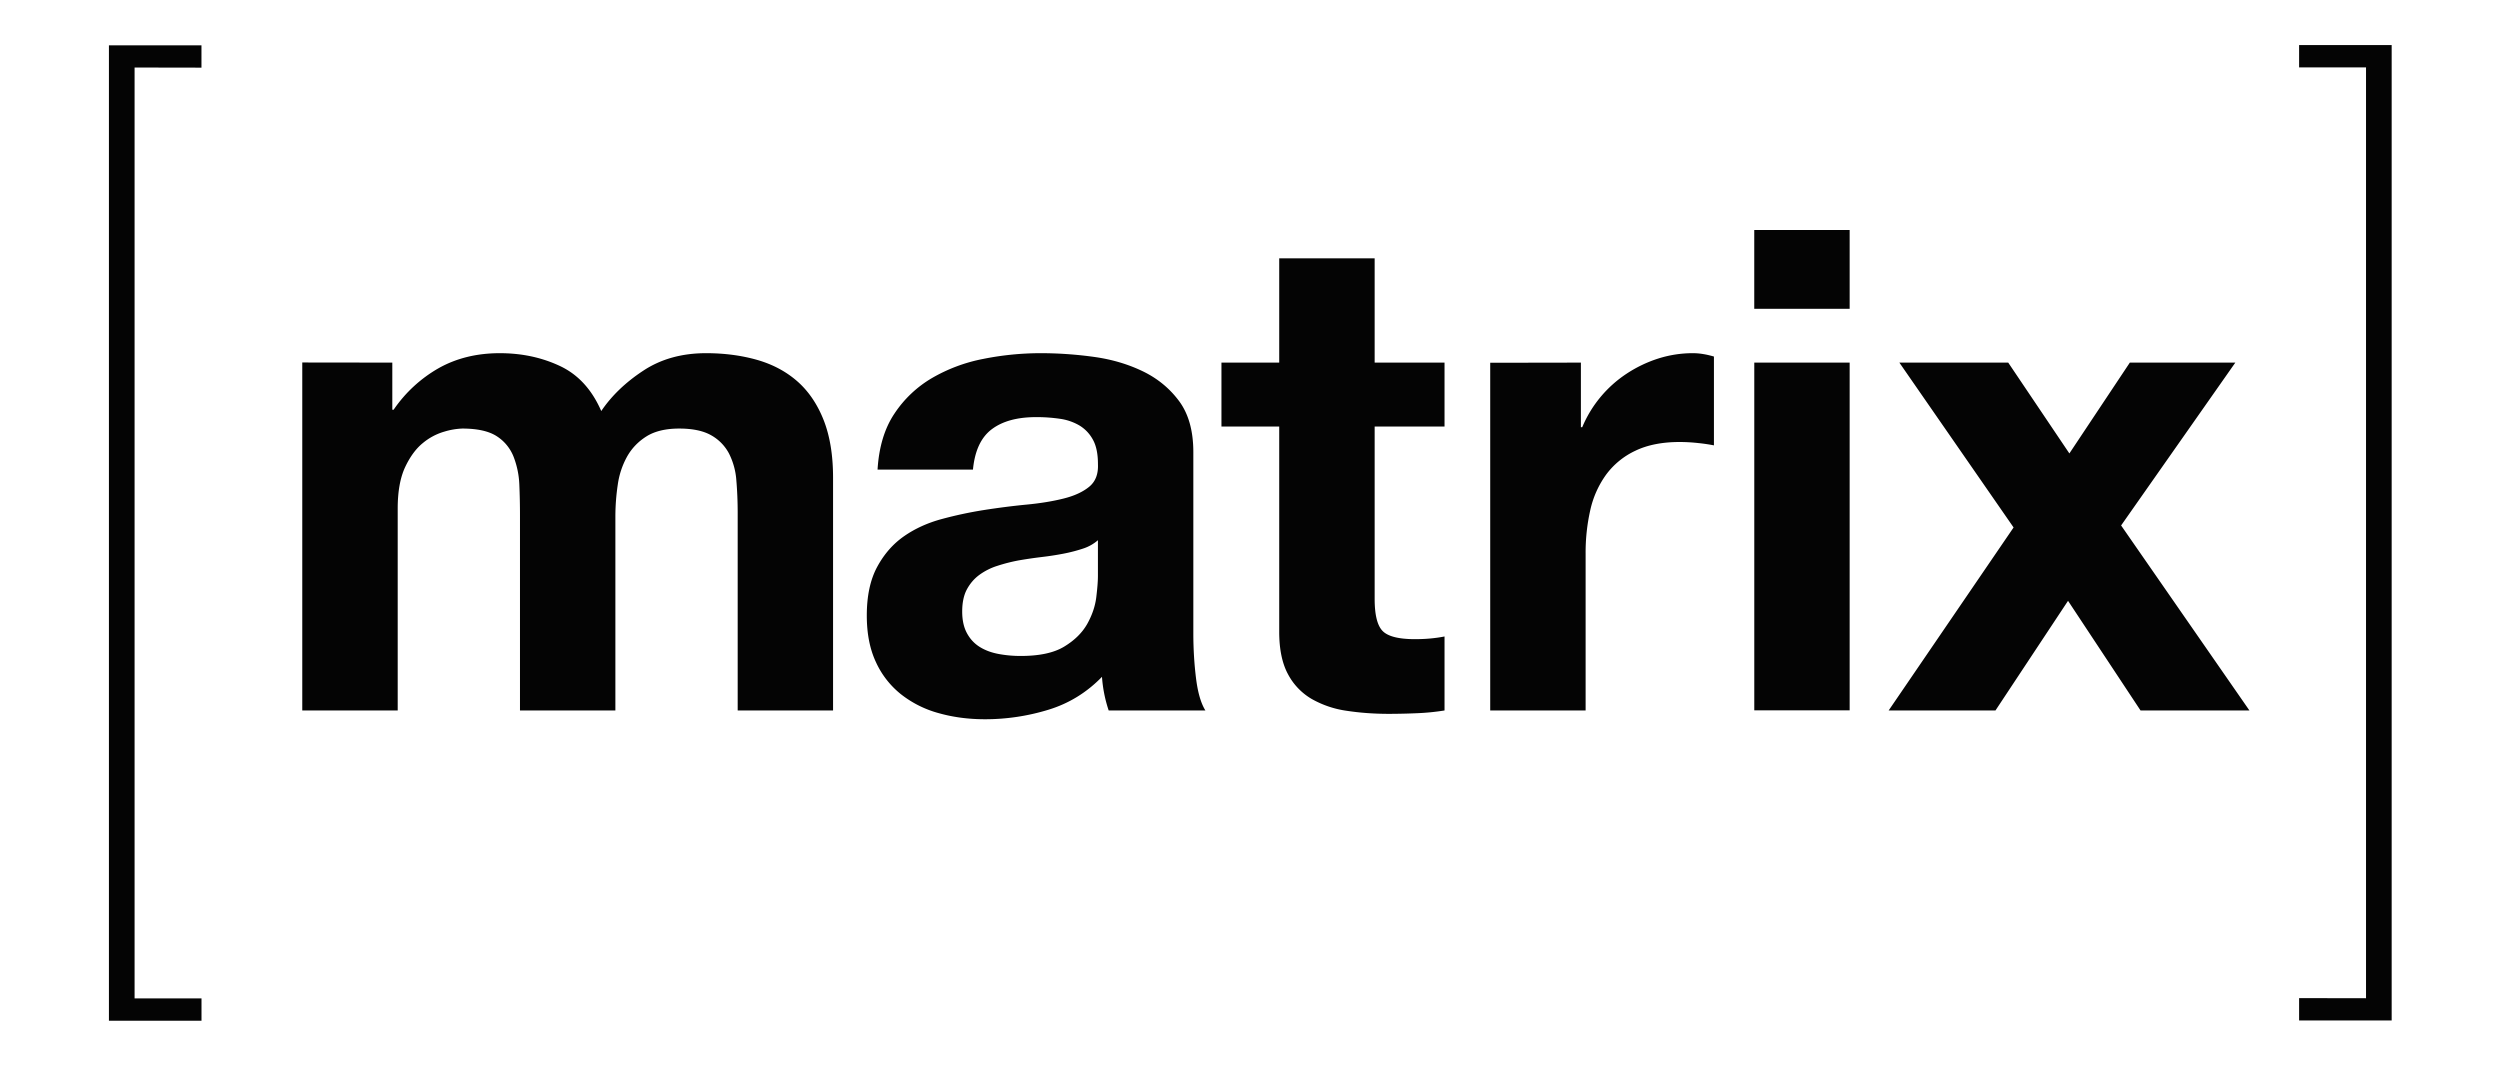
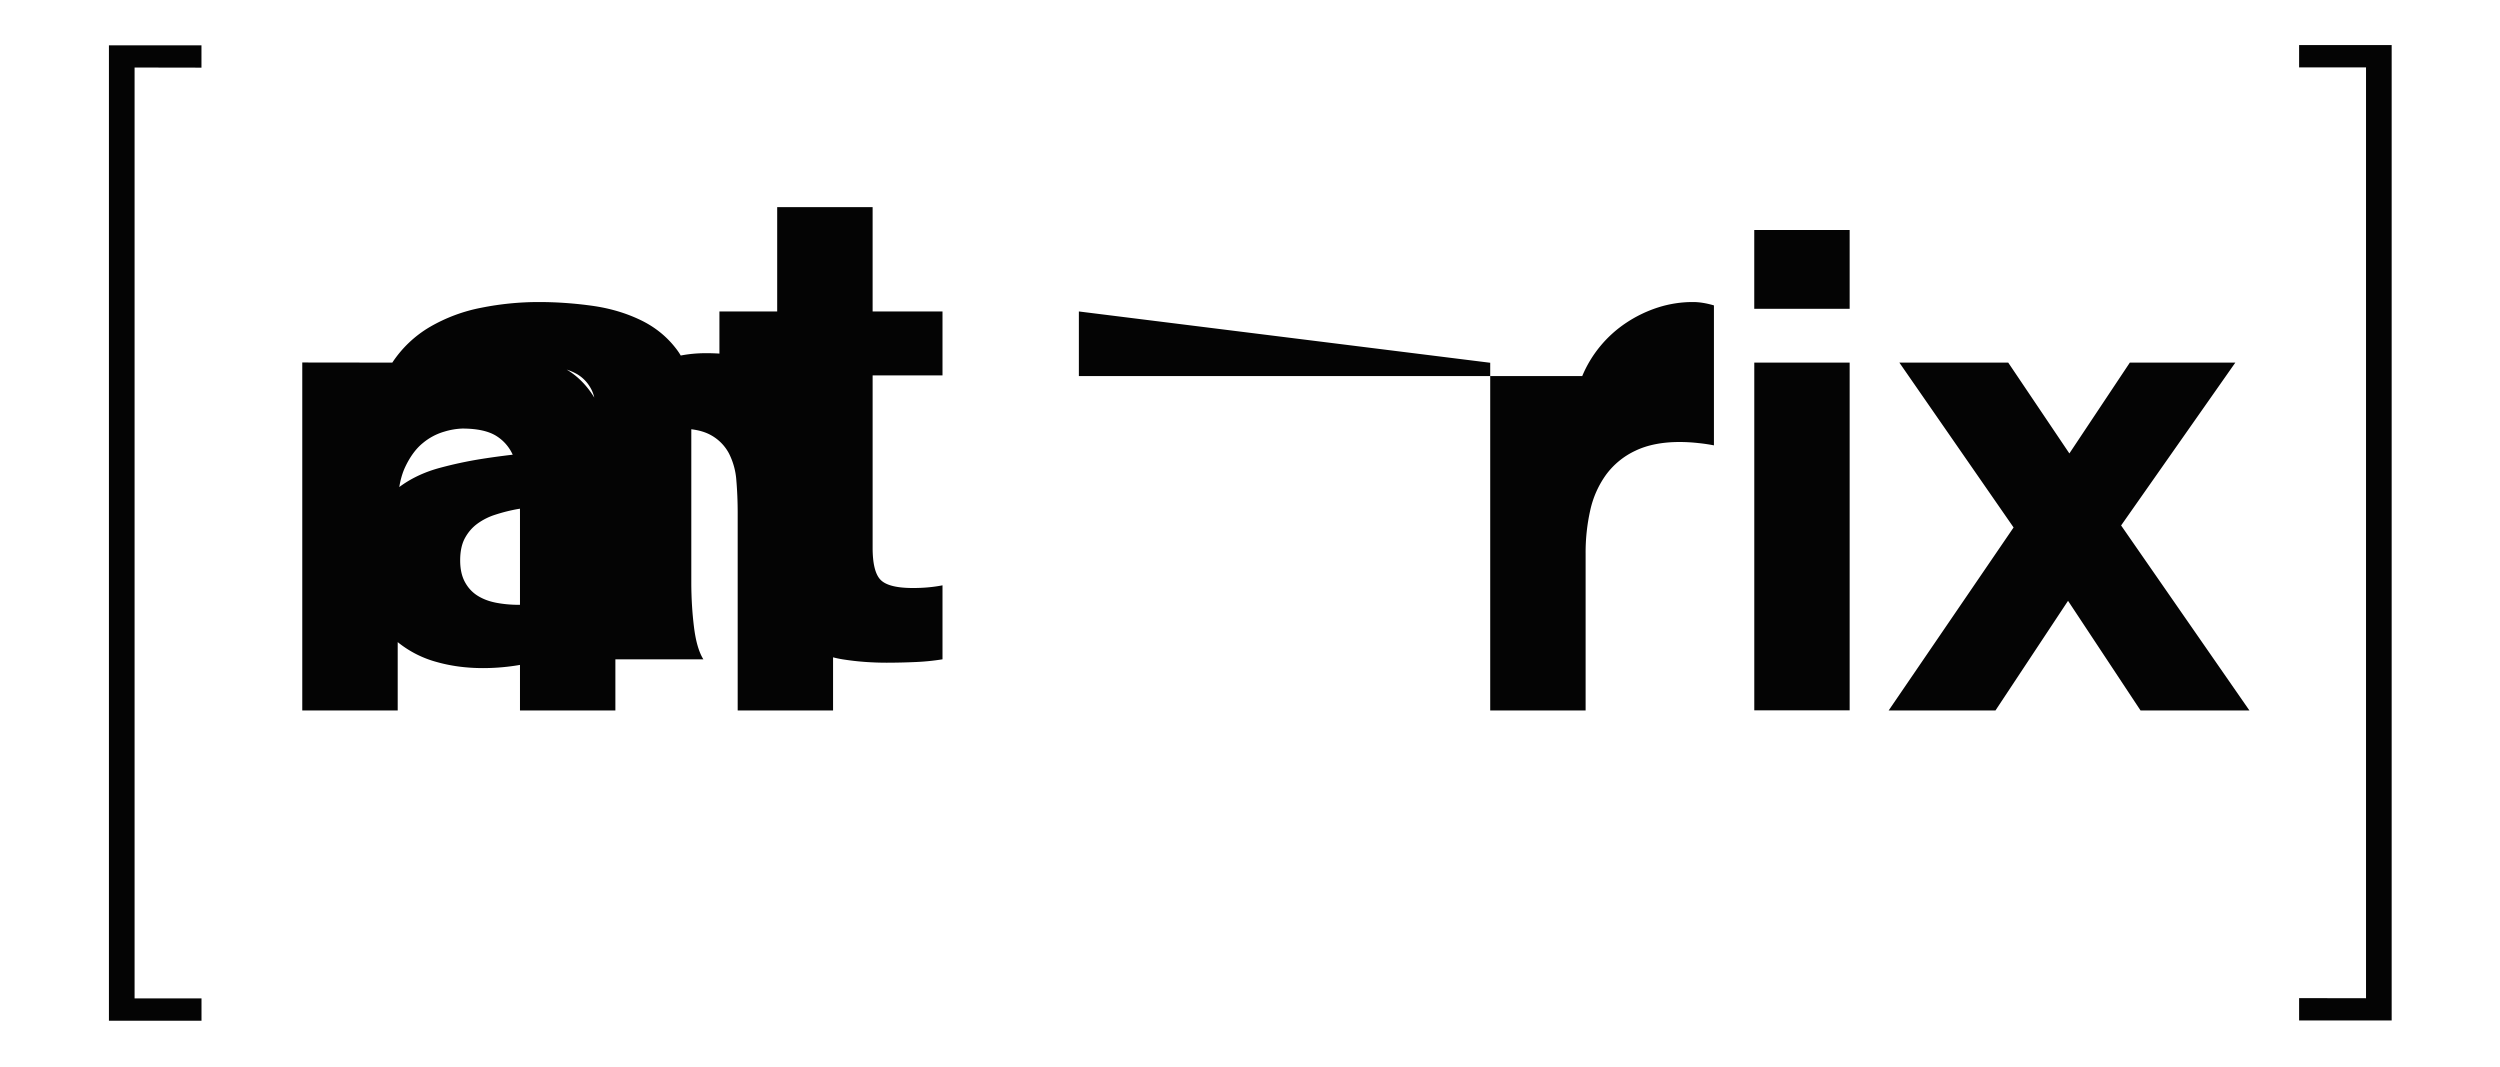
<svg xmlns="http://www.w3.org/2000/svg" xmlns:ns1="http://sodipodi.sourceforge.net/DTD/sodipodi-0.dtd" xmlns:ns2="http://www.inkscape.org/namespaces/inkscape" version="1.1" viewBox="0 0 75 32" id="svg8" ns1:docname="matrix-chat-button.svg" ns2:version="1.2.1 (9c6d41e410, 2022-07-14)">
  <defs id="defs12" />
  <ns1:namedview id="namedview10" pagecolor="#505050" bordercolor="#eeeeee" borderopacity="1" ns2:showpageshadow="0" ns2:pageopacity="0" ns2:pagecheckerboard="0" ns2:deskcolor="#505050" showgrid="false" ns2:current-layer="svg8" />
  <title id="title2">Matrix (protocol) logo</title>
  <g fill="#040404" id="g6" transform="matrix(0.915,0,0,0.915,3.181,1.356)">
-     <path d="m 0.936,0.732 v 30.52 H 3.13 v 0.732 H 0.095 V 0.004 h 3.034 v 0.732 z m 8.45,9.675 v 1.544 H 9.43 a 4.461,4.461 0 0 1 1.487,-1.368 c 0.58,-0.323 1.245,-0.485 1.993,-0.485 0.72,0 1.377,0.14 1.972,0.42 0.595,0.279 1.047,0.771 1.355,1.477 0.338,-0.5 0.796,-0.941 1.377,-1.323 0.58,-0.383 1.266,-0.574 2.06,-0.574 0.602,0 1.16,0.074 1.674,0.22 0.514,0.148 0.954,0.383 1.322,0.707 0.366,0.323 0.653,0.746 0.859,1.268 0.205,0.522 0.308,1.15 0.308,1.887 v 7.633 H 20.71 v -6.464 c 0,-0.383 -0.015,-0.743 -0.044,-1.082 A 2.305,2.305 0 0 0 20.424,13.385 1.473,1.473 0 0 0 19.84,12.789 c -0.257,-0.146 -0.606,-0.22 -1.047,-0.22 -0.44,0 -0.796,0.085 -1.068,0.253 -0.272,0.17 -0.485,0.39 -0.639,0.662 a 2.654,2.654 0 0 0 -0.308,0.927 7.074,7.074 0 0 0 -0.078,1.048 v 6.354 h -3.128 v -6.398 c 0,-0.338 -0.007,-0.673 -0.021,-1.004 a 2.825,2.825 0 0 0 -0.188,-0.916 1.411,1.411 0 0 0 -0.55,-0.673 c -0.258,-0.168 -0.636,-0.253 -1.135,-0.253 a 2.33,2.33 0 0 0 -0.584,0.1 1.94,1.94 0 0 0 -0.705,0.374 c -0.228,0.184 -0.422,0.449 -0.584,0.794 -0.161,0.346 -0.242,0.798 -0.242,1.357 v 6.619 H 6.434 v -11.41 z m 16.46,1.677 a 3.751,3.751 0 0 1 1.233,-1.17 5.37,5.37 0 0 1 1.685,-0.629 9.579,9.579 0 0 1 1.884,-0.187 c 0.573,0 1.153,0.04 1.74,0.121 0.588,0.081 1.124,0.24 1.609,0.475 0.484,0.235 0.88,0.562 1.19,0.981 0.308,0.42 0.462,0.975 0.462,1.666 v 5.934 c 0,0.516 0.03,1.008 0.088,1.478 0.058,0.471 0.161,0.824 0.308,1.06 h -3.171 a 4.435,4.435 0 0 1 -0.22,-1.104 c -0.5,0.515 -1.087,0.876 -1.762,1.081 a 7.084,7.084 0 0 1 -2.071,0.31 c -0.544,0 -1.05,-0.067 -1.52,-0.2 a 3.472,3.472 0 0 1 -1.234,-0.617 2.87,2.87 0 0 1 -0.826,-1.059 c -0.199,-0.426 -0.298,-0.934 -0.298,-1.522 0,-0.647 0.114,-1.18 0.342,-1.6 0.227,-0.419 0.52,-0.753 0.881,-1.004 0.36,-0.25 0.771,-0.437 1.234,-0.562 0.462,-0.125 0.929,-0.224 1.399,-0.298 0.47,-0.073 0.932,-0.132 1.387,-0.176 0.456,-0.044 0.86,-0.11 1.212,-0.199 0.353,-0.088 0.631,-0.217 0.837,-0.386 0.206,-0.169 0.301,-0.415 0.287,-0.74 0,-0.337 -0.055,-0.606 -0.166,-0.804 a 1.217,1.217 0 0 0 -0.44,-0.464 1.737,1.737 0 0 0 -0.639,-0.22 5.292,5.292 0 0 0 -0.782,-0.055 c -0.617,0 -1.101,0.132 -1.454,0.397 -0.352,0.264 -0.558,0.706 -0.617,1.323 h -3.128 c 0.044,-0.735 0.227,-1.345 0.55,-1.83 z m 6.179,4.423 a 5.095,5.095 0 0 1 -0.639,0.165 9.68,9.68 0 0 1 -0.716,0.11 c -0.25,0.03 -0.5,0.067 -0.749,0.11 a 5.616,5.616 0 0 0 -0.694,0.177 2.057,2.057 0 0 0 -0.594,0.298 c -0.17,0.125 -0.305,0.284 -0.408,0.474 -0.103,0.192 -0.154,0.434 -0.154,0.728 0,0.28 0.051,0.515 0.154,0.706 0.103,0.192 0.242,0.342 0.419,0.453 0.176,0.11 0.381,0.187 0.617,0.231 0.234,0.044 0.477,0.066 0.726,0.066 0.617,0 1.094,-0.102 1.432,-0.309 0.338,-0.205 0.587,-0.452 0.75,-0.739 0.16,-0.286 0.26,-0.576 0.297,-0.87 0.036,-0.295 0.055,-0.53 0.055,-0.707 v -1.17 a 1.4,1.4 0 0 1 -0.496,0.277 z m 11.86,-6.1 v 2.096 h -2.291 v 5.647 c 0,0.53 0.088,0.883 0.264,1.059 0.176,0.177 0.529,0.265 1.057,0.265 0.177,0 0.345,-0.007 0.507,-0.022 0.161,-0.015 0.316,-0.037 0.463,-0.066 v 2.426 a 7.49,7.49 0 0 1 -0.882,0.089 21.67,21.67 0 0 1 -0.947,0.022 c -0.484,0 -0.944,-0.034 -1.377,-0.1 a 3.233,3.233 0 0 1 -1.145,-0.386 2.04,2.04 0 0 1 -0.782,-0.816 c -0.191,-0.353 -0.287,-0.816 -0.287,-1.39 v -6.728 h -1.894 v -2.096 h 1.894 v -3.42 h 3.129 v 3.42 h 2.29 z m 4.471,0 v 2.118 H 48.4 a 3.907,3.907 0 0 1 1.454,-1.754 4.213,4.213 0 0 1 1.036,-0.497 3.734,3.734 0 0 1 1.145,-0.176 c 0.206,0 0.433,0.037 0.683,0.11 V 13.12 A 5.862,5.862 0 0 0 52.19,13.043 5.566,5.566 0 0 0 51.595,13.01 c -0.573,0 -1.058,0.096 -1.454,0.287 a 2.52,2.52 0 0 0 -0.958,0.783 3.143,3.143 0 0 0 -0.518,1.158 6.32,6.32 0 0 0 -0.154,1.434 v 5.14 h -3.128 v -11.4 z M 54.04,8.642 V 6.06 h 3.128 v 2.582 h -3.127 z m 3.128,1.765 v 11.4 h -3.127 v -11.4 h 3.128 z m 1.63,0 h 3.569 l 2.005,2.978 1.982,-2.978 h 3.459 l -3.745,5.339 4.208,6.067 h -3.57 l -2.378,-3.596 -2.38,3.596 h -3.502 l 4.097,-6.001 z m 15.3,20.84 V 0.727 h -2.194 v -0.732 h 3.035 v 31.98 h -3.035 v -0.732 z" id="path4" />
+     <path d="m 0.936,0.732 v 30.52 H 3.13 v 0.732 H 0.095 V 0.004 h 3.034 v 0.732 z m 8.45,9.675 v 1.544 H 9.43 a 4.461,4.461 0 0 1 1.487,-1.368 c 0.58,-0.323 1.245,-0.485 1.993,-0.485 0.72,0 1.377,0.14 1.972,0.42 0.595,0.279 1.047,0.771 1.355,1.477 0.338,-0.5 0.796,-0.941 1.377,-1.323 0.58,-0.383 1.266,-0.574 2.06,-0.574 0.602,0 1.16,0.074 1.674,0.22 0.514,0.148 0.954,0.383 1.322,0.707 0.366,0.323 0.653,0.746 0.859,1.268 0.205,0.522 0.308,1.15 0.308,1.887 v 7.633 H 20.71 v -6.464 c 0,-0.383 -0.015,-0.743 -0.044,-1.082 A 2.305,2.305 0 0 0 20.424,13.385 1.473,1.473 0 0 0 19.84,12.789 c -0.257,-0.146 -0.606,-0.22 -1.047,-0.22 -0.44,0 -0.796,0.085 -1.068,0.253 -0.272,0.17 -0.485,0.39 -0.639,0.662 a 2.654,2.654 0 0 0 -0.308,0.927 7.074,7.074 0 0 0 -0.078,1.048 v 6.354 h -3.128 v -6.398 c 0,-0.338 -0.007,-0.673 -0.021,-1.004 a 2.825,2.825 0 0 0 -0.188,-0.916 1.411,1.411 0 0 0 -0.55,-0.673 c -0.258,-0.168 -0.636,-0.253 -1.135,-0.253 a 2.33,2.33 0 0 0 -0.584,0.1 1.94,1.94 0 0 0 -0.705,0.374 c -0.228,0.184 -0.422,0.449 -0.584,0.794 -0.161,0.346 -0.242,0.798 -0.242,1.357 v 6.619 H 6.434 v -11.41 z a 3.751,3.751 0 0 1 1.233,-1.17 5.37,5.37 0 0 1 1.685,-0.629 9.579,9.579 0 0 1 1.884,-0.187 c 0.573,0 1.153,0.04 1.74,0.121 0.588,0.081 1.124,0.24 1.609,0.475 0.484,0.235 0.88,0.562 1.19,0.981 0.308,0.42 0.462,0.975 0.462,1.666 v 5.934 c 0,0.516 0.03,1.008 0.088,1.478 0.058,0.471 0.161,0.824 0.308,1.06 h -3.171 a 4.435,4.435 0 0 1 -0.22,-1.104 c -0.5,0.515 -1.087,0.876 -1.762,1.081 a 7.084,7.084 0 0 1 -2.071,0.31 c -0.544,0 -1.05,-0.067 -1.52,-0.2 a 3.472,3.472 0 0 1 -1.234,-0.617 2.87,2.87 0 0 1 -0.826,-1.059 c -0.199,-0.426 -0.298,-0.934 -0.298,-1.522 0,-0.647 0.114,-1.18 0.342,-1.6 0.227,-0.419 0.52,-0.753 0.881,-1.004 0.36,-0.25 0.771,-0.437 1.234,-0.562 0.462,-0.125 0.929,-0.224 1.399,-0.298 0.47,-0.073 0.932,-0.132 1.387,-0.176 0.456,-0.044 0.86,-0.11 1.212,-0.199 0.353,-0.088 0.631,-0.217 0.837,-0.386 0.206,-0.169 0.301,-0.415 0.287,-0.74 0,-0.337 -0.055,-0.606 -0.166,-0.804 a 1.217,1.217 0 0 0 -0.44,-0.464 1.737,1.737 0 0 0 -0.639,-0.22 5.292,5.292 0 0 0 -0.782,-0.055 c -0.617,0 -1.101,0.132 -1.454,0.397 -0.352,0.264 -0.558,0.706 -0.617,1.323 h -3.128 c 0.044,-0.735 0.227,-1.345 0.55,-1.83 z m 6.179,4.423 a 5.095,5.095 0 0 1 -0.639,0.165 9.68,9.68 0 0 1 -0.716,0.11 c -0.25,0.03 -0.5,0.067 -0.749,0.11 a 5.616,5.616 0 0 0 -0.694,0.177 2.057,2.057 0 0 0 -0.594,0.298 c -0.17,0.125 -0.305,0.284 -0.408,0.474 -0.103,0.192 -0.154,0.434 -0.154,0.728 0,0.28 0.051,0.515 0.154,0.706 0.103,0.192 0.242,0.342 0.419,0.453 0.176,0.11 0.381,0.187 0.617,0.231 0.234,0.044 0.477,0.066 0.726,0.066 0.617,0 1.094,-0.102 1.432,-0.309 0.338,-0.205 0.587,-0.452 0.75,-0.739 0.16,-0.286 0.26,-0.576 0.297,-0.87 0.036,-0.295 0.055,-0.53 0.055,-0.707 v -1.17 a 1.4,1.4 0 0 1 -0.496,0.277 z m 11.86,-6.1 v 2.096 h -2.291 v 5.647 c 0,0.53 0.088,0.883 0.264,1.059 0.176,0.177 0.529,0.265 1.057,0.265 0.177,0 0.345,-0.007 0.507,-0.022 0.161,-0.015 0.316,-0.037 0.463,-0.066 v 2.426 a 7.49,7.49 0 0 1 -0.882,0.089 21.67,21.67 0 0 1 -0.947,0.022 c -0.484,0 -0.944,-0.034 -1.377,-0.1 a 3.233,3.233 0 0 1 -1.145,-0.386 2.04,2.04 0 0 1 -0.782,-0.816 c -0.191,-0.353 -0.287,-0.816 -0.287,-1.39 v -6.728 h -1.894 v -2.096 h 1.894 v -3.42 h 3.129 v 3.42 h 2.29 z m 4.471,0 v 2.118 H 48.4 a 3.907,3.907 0 0 1 1.454,-1.754 4.213,4.213 0 0 1 1.036,-0.497 3.734,3.734 0 0 1 1.145,-0.176 c 0.206,0 0.433,0.037 0.683,0.11 V 13.12 A 5.862,5.862 0 0 0 52.19,13.043 5.566,5.566 0 0 0 51.595,13.01 c -0.573,0 -1.058,0.096 -1.454,0.287 a 2.52,2.52 0 0 0 -0.958,0.783 3.143,3.143 0 0 0 -0.518,1.158 6.32,6.32 0 0 0 -0.154,1.434 v 5.14 h -3.128 v -11.4 z M 54.04,8.642 V 6.06 h 3.128 v 2.582 h -3.127 z m 3.128,1.765 v 11.4 h -3.127 v -11.4 h 3.128 z m 1.63,0 h 3.569 l 2.005,2.978 1.982,-2.978 h 3.459 l -3.745,5.339 4.208,6.067 h -3.57 l -2.378,-3.596 -2.38,3.596 h -3.502 l 4.097,-6.001 z m 15.3,20.84 V 0.727 h -2.194 v -0.732 h 3.035 v 31.98 h -3.035 v -0.732 z" id="path4" />
  </g>
</svg>